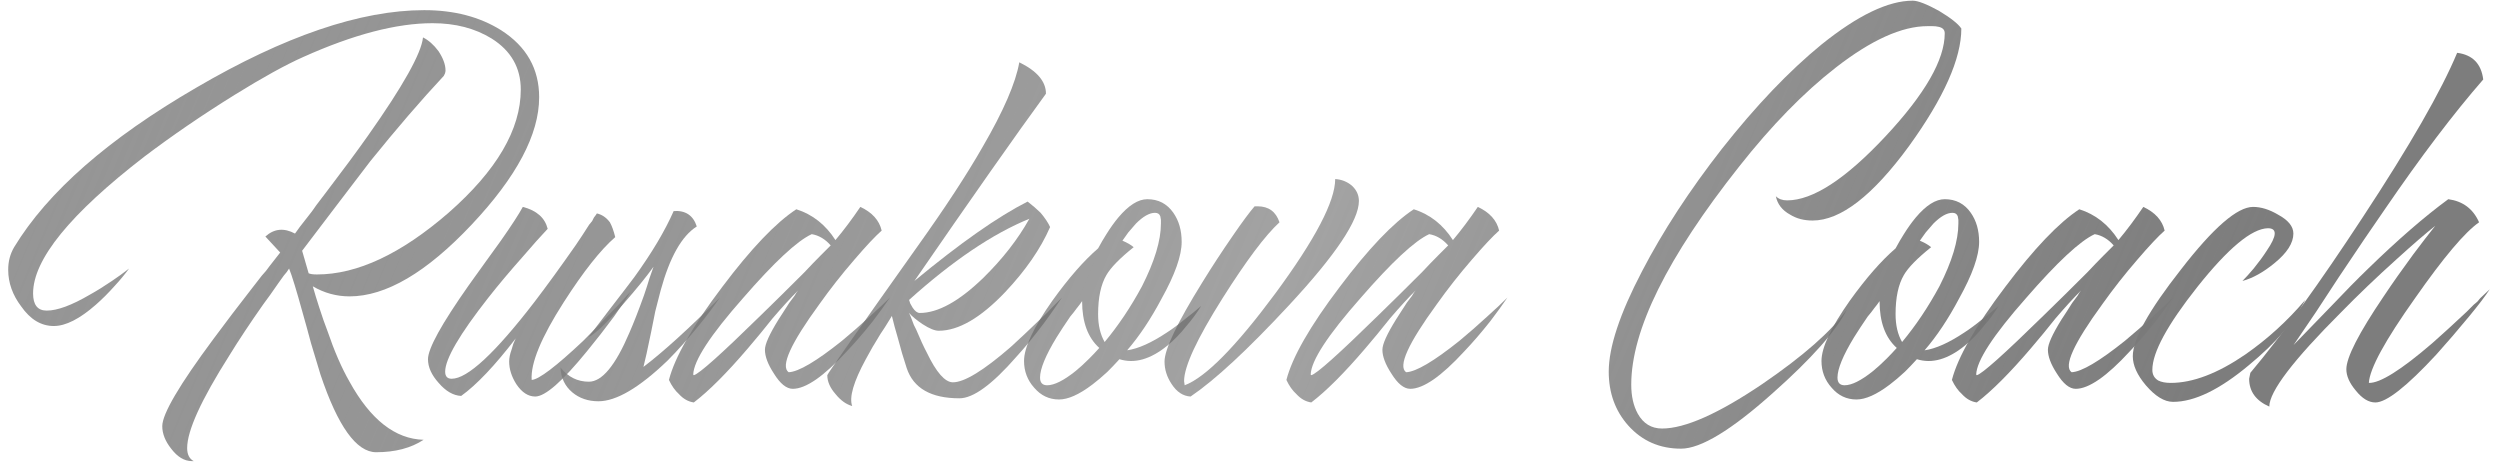
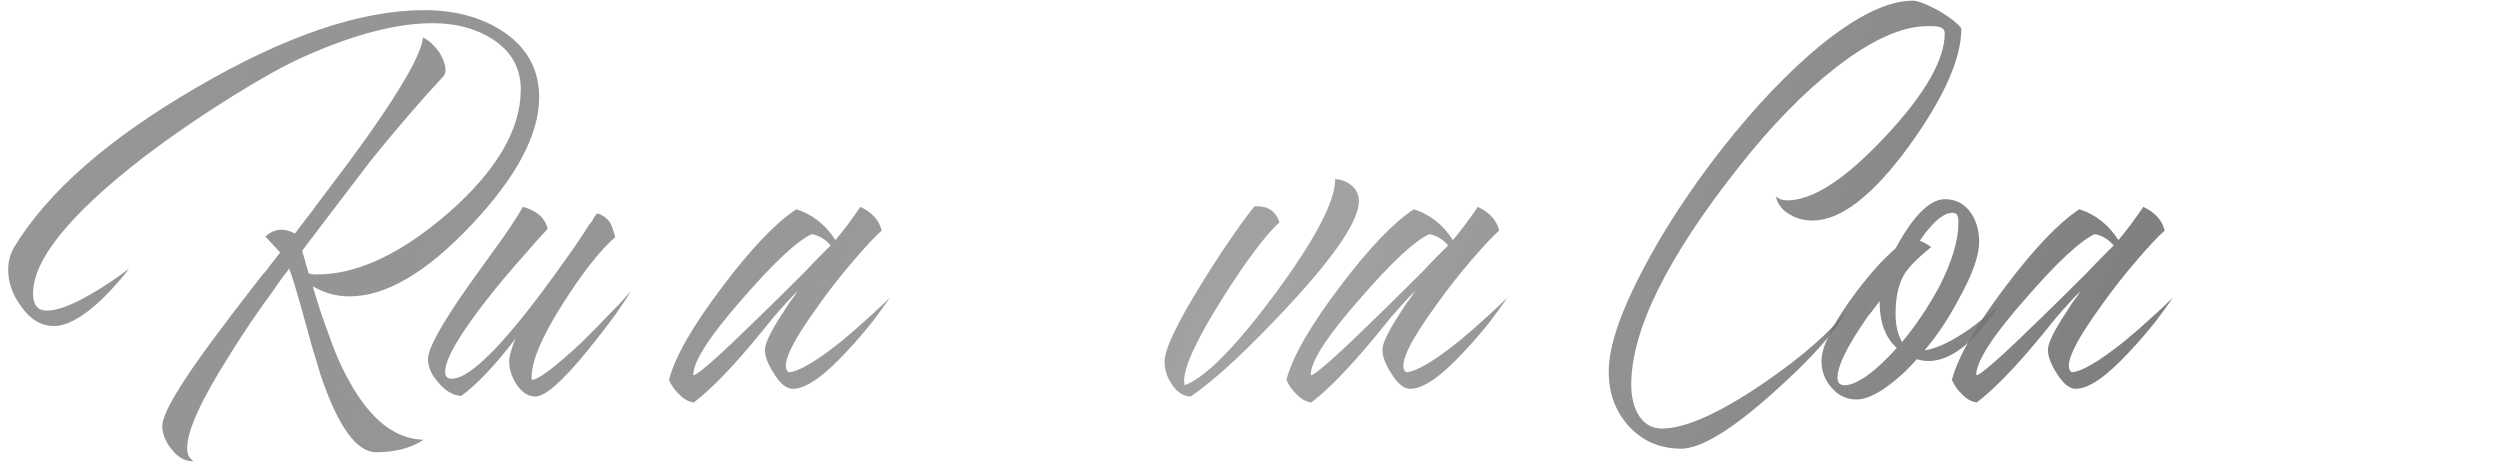
<svg xmlns="http://www.w3.org/2000/svg" width="180" height="34" viewBox="0 0 180 34" fill="none">
  <path d="M30.456 2.694C30.855 2.893 31.224 3.22 31.566 3.675C31.907 4.187 32.078 4.657 32.078 5.083C32.078 5.14 32.064 5.211 32.035 5.297L31.992 5.382L31.95 5.467C30.328 7.203 28.565 9.251 26.659 11.611L24.185 14.854L21.753 18.054L22.222 19.675C22.336 19.732 22.535 19.761 22.819 19.761C25.721 19.761 28.878 18.282 32.291 15.323C35.761 12.28 37.496 9.322 37.496 6.449C37.496 4.884 36.8 3.661 35.406 2.779C34.211 2.04 32.789 1.67 31.139 1.67C28.551 1.67 25.45 2.481 21.838 4.102C20.558 4.671 18.908 5.581 16.889 6.833C14.556 8.283 12.395 9.763 10.403 11.27C5.056 15.395 2.382 18.68 2.382 21.126C2.382 21.951 2.709 22.363 3.363 22.363C4.131 22.363 5.17 21.979 6.478 21.211C6.99 20.927 7.516 20.6 8.057 20.23C8.483 19.945 8.896 19.647 9.294 19.334C8.981 19.761 8.64 20.173 8.27 20.571C7.815 21.083 7.36 21.538 6.905 21.937C5.739 22.961 4.729 23.473 3.875 23.473C2.965 23.473 2.183 23.003 1.529 22.065C0.903 21.24 0.59 20.358 0.59 19.419C0.59 18.822 0.732 18.282 1.017 17.798C3.435 13.816 7.801 9.99 14.115 6.321C20.487 2.595 25.962 0.731 30.542 0.731C32.704 0.731 34.553 1.215 36.089 2.182C37.909 3.348 38.819 4.955 38.819 7.003C38.819 9.677 37.198 12.735 33.955 16.177C30.712 19.618 27.783 21.339 25.166 21.339C24.227 21.339 23.346 21.098 22.521 20.614L22.734 21.339L22.99 22.15C23.189 22.776 23.388 23.345 23.587 23.857C24.071 25.279 24.597 26.488 25.166 27.483C26.673 30.214 28.451 31.608 30.499 31.665C29.589 32.262 28.451 32.56 27.086 32.56C25.664 32.56 24.327 30.697 23.075 26.971C22.876 26.317 22.649 25.563 22.393 24.71L22.094 23.601L21.795 22.534C21.34 20.884 21.013 19.817 20.814 19.334L20.643 19.59L20.43 19.846C20.288 20.045 20.145 20.244 20.003 20.443C19.634 20.984 19.278 21.482 18.937 21.937C17.998 23.273 17.187 24.497 16.505 25.606C14.485 28.792 13.475 31.01 13.475 32.262C13.475 32.717 13.632 33.03 13.945 33.2H13.817C13.276 33.2 12.778 32.902 12.323 32.304C11.897 31.764 11.683 31.224 11.683 30.683C11.683 29.802 12.921 27.697 15.395 24.369C16.192 23.288 17.145 22.036 18.254 20.614C18.425 20.386 18.624 20.13 18.851 19.846L19.15 19.505L19.406 19.163C19.776 18.68 20.032 18.353 20.174 18.182L19.107 17.03C19.733 16.461 20.444 16.39 21.241 16.817C21.411 16.561 21.724 16.148 22.179 15.579L22.478 15.195L22.777 14.769C23.033 14.427 23.26 14.129 23.459 13.873C24.654 12.308 25.664 10.943 26.489 9.777C29.02 6.193 30.343 3.832 30.456 2.694Z" fill="url(#paint0_linear_548_162)" />
  <path d="M37.642 14.897C38.637 15.153 39.234 15.679 39.433 16.475C38.921 17.016 38.324 17.684 37.642 18.481C36.731 19.505 35.906 20.486 35.167 21.425C33.09 24.07 32.052 25.848 32.052 26.758C32.052 27.099 32.209 27.27 32.522 27.27C33.659 27.27 35.65 25.421 38.495 21.723C39.405 20.529 40.386 19.177 41.439 17.67C41.752 17.215 42.079 16.717 42.42 16.177L42.633 15.921L42.761 15.665C42.875 15.523 42.946 15.423 42.975 15.366C43.344 15.451 43.657 15.665 43.913 16.006C44.056 16.262 44.184 16.618 44.297 17.073C43.245 17.983 42.008 19.547 40.585 21.766C38.964 24.297 38.196 26.161 38.281 27.355C38.793 27.327 40.031 26.388 41.993 24.539C42.648 23.885 43.344 23.174 44.084 22.406C44.368 22.122 44.639 21.837 44.895 21.553C45.094 21.325 45.264 21.14 45.407 20.998C45.151 21.425 44.752 22.022 44.212 22.79C43.558 23.672 42.904 24.511 42.249 25.307C40.486 27.469 39.249 28.55 38.537 28.55C38.026 28.55 37.57 28.251 37.172 27.654C36.831 27.113 36.66 26.573 36.66 26.033C36.66 25.777 36.717 25.492 36.831 25.179L36.959 24.753L37.13 24.369C35.622 26.331 34.313 27.711 33.204 28.507C32.635 28.479 32.095 28.166 31.583 27.569C31.071 27 30.815 26.431 30.815 25.862C30.815 25.094 31.796 23.316 33.759 20.529L34.953 18.865L35.508 18.097L36.063 17.329C36.859 16.191 37.386 15.38 37.642 14.897Z" fill="url(#paint1_linear_548_162)" />
-   <path d="M44.024 22.107C44.707 21.226 45.262 20.5 45.688 19.931C46.94 18.196 47.879 16.618 48.504 15.195C49.358 15.139 49.912 15.508 50.168 16.305C49.087 16.987 48.22 18.523 47.566 20.913L47.182 22.406L46.883 23.899C46.627 25.151 46.442 25.99 46.328 26.417C47.751 25.336 49.585 23.672 51.832 21.425C51.406 22.05 50.879 22.747 50.254 23.515C49.514 24.425 48.775 25.25 48.035 25.99C46.016 27.924 44.366 28.891 43.086 28.891C42.346 28.891 41.72 28.678 41.208 28.251C40.668 27.796 40.383 27.199 40.355 26.459C40.895 27.142 41.578 27.483 42.403 27.483C43.342 27.483 44.309 26.317 45.304 23.985C45.617 23.273 45.973 22.363 46.371 21.254L46.584 20.614L46.755 20.059C46.897 19.661 46.997 19.377 47.054 19.206C46.57 19.889 45.831 20.799 44.835 21.937C43.669 23.273 42.844 24.056 42.36 24.283L44.024 22.107Z" fill="url(#paint2_linear_548_162)" />
  <path d="M55.075 25.179C55.075 24.781 55.402 24.056 56.056 23.003C56.283 22.662 56.539 22.264 56.824 21.809C56.938 21.666 57.066 21.496 57.208 21.297L57.336 21.083L57.464 20.913C56.923 21.453 56.312 22.122 55.629 22.918L54.733 24.027L53.837 25.094C52.33 26.858 51.036 28.152 49.955 28.977C49.556 28.92 49.201 28.721 48.888 28.379C48.604 28.123 48.362 27.782 48.163 27.355C48.589 25.706 49.869 23.473 52.003 20.657C54.079 17.898 55.857 16.035 57.336 15.067C58.502 15.437 59.441 16.177 60.152 17.286C60.749 16.575 61.347 15.778 61.944 14.897C62.797 15.295 63.309 15.864 63.48 16.603C63.025 17.002 62.371 17.698 61.517 18.694C60.607 19.746 59.768 20.813 59 21.894C56.923 24.738 56.184 26.374 56.781 26.801C57.492 26.772 58.772 26.018 60.621 24.539C61.276 23.999 61.958 23.401 62.669 22.747C63.238 22.235 63.707 21.794 64.077 21.425C63.707 21.965 63.295 22.534 62.84 23.131C62.186 23.956 61.56 24.681 60.963 25.307C59.313 27.099 58.019 27.995 57.08 27.995C56.625 27.995 56.17 27.625 55.715 26.886C55.288 26.232 55.075 25.663 55.075 25.179ZM59.811 17.67C59.412 17.215 58.957 16.945 58.445 16.859C57.393 17.343 55.743 18.879 53.496 21.467C51.135 24.141 49.941 25.976 49.912 26.971L49.955 27.014C50.325 26.929 51.932 25.492 54.776 22.705C55.743 21.766 56.795 20.728 57.933 19.59C58.331 19.163 58.715 18.765 59.085 18.395C59.398 18.082 59.64 17.841 59.811 17.67Z" fill="url(#paint3_linear_548_162)" />
-   <path d="M69.08 28.678C67.032 28.678 65.766 27.953 65.282 26.502C65.055 25.819 64.842 25.094 64.642 24.326C64.472 23.757 64.33 23.231 64.216 22.747C64.159 22.833 64.045 23.017 63.875 23.302L63.661 23.643L63.405 24.027C62.979 24.71 62.623 25.322 62.339 25.862C61.457 27.483 61.13 28.607 61.357 29.233C60.931 29.119 60.532 28.834 60.163 28.379C59.764 27.924 59.565 27.469 59.565 27.014C59.565 26.929 61.727 23.842 66.05 17.755C68.042 14.968 69.606 12.579 70.744 10.587C72.251 7.999 73.133 5.965 73.389 4.486C74.669 5.112 75.309 5.866 75.309 6.747C73.147 9.706 69.99 14.2 65.837 20.23C69.137 17.499 71.853 15.594 73.987 14.513C74.356 14.797 74.669 15.067 74.925 15.323C75.238 15.693 75.466 16.035 75.608 16.347C74.925 17.912 73.844 19.476 72.365 21.041C70.602 22.89 69.009 23.814 67.587 23.814C67.302 23.814 66.918 23.657 66.434 23.345C66.008 23.06 65.681 22.79 65.453 22.534C65.51 22.648 65.581 22.818 65.666 23.046L65.794 23.387L65.965 23.729C66.25 24.411 66.506 24.966 66.733 25.393C67.416 26.815 68.042 27.526 68.611 27.526C69.435 27.526 70.829 26.673 72.792 24.966C73.446 24.369 74.171 23.686 74.968 22.918C75.252 22.662 75.537 22.378 75.821 22.065C75.935 21.951 76.049 21.837 76.162 21.723C76.248 21.638 76.347 21.538 76.461 21.425C76.262 21.709 76.077 21.979 75.906 22.235C75.65 22.605 75.394 22.961 75.138 23.302C74.456 24.212 73.802 25.009 73.176 25.691C71.441 27.682 70.075 28.678 69.08 28.678ZM66.221 22.534C67.53 22.534 69.051 21.695 70.787 20.017C72.18 18.651 73.29 17.229 74.115 15.75C71.469 16.831 68.582 18.779 65.453 21.595C65.482 21.681 65.51 21.766 65.538 21.851L65.709 22.15C65.88 22.406 66.05 22.534 66.221 22.534Z" fill="url(#paint4_linear_548_162)" />
-   <path d="M85.08 17.414C85.08 18.41 84.597 19.775 83.63 21.51C82.862 22.961 82.037 24.198 81.155 25.222C81.951 25.108 82.904 24.681 84.014 23.942C84.412 23.686 84.853 23.359 85.336 22.961L85.934 22.491L86.488 22.022C86.175 22.534 85.82 23.017 85.422 23.473C84.967 24.041 84.511 24.511 84.056 24.881C82.833 25.876 81.681 26.203 80.6 25.862C80.316 26.175 80.031 26.474 79.747 26.758C79.349 27.128 78.979 27.441 78.638 27.697C77.699 28.408 76.903 28.763 76.248 28.763C75.537 28.763 74.94 28.479 74.457 27.91C73.973 27.369 73.731 26.73 73.731 25.99C73.731 25.023 74.414 23.572 75.779 21.638C76.945 20.017 78.04 18.765 79.064 17.883C79.263 17.514 79.463 17.172 79.662 16.859C79.946 16.404 80.231 16.006 80.515 15.665C81.255 14.783 81.951 14.342 82.606 14.342C83.402 14.342 84.028 14.669 84.483 15.323C84.881 15.892 85.08 16.589 85.08 17.414ZM81.624 17.798C80.629 18.594 79.975 19.263 79.662 19.803C79.263 20.486 79.064 21.425 79.064 22.619C79.064 23.416 79.221 24.084 79.534 24.625C80.529 23.43 81.425 22.093 82.222 20.614C83.132 18.822 83.587 17.314 83.587 16.091V15.835L83.544 15.579C83.487 15.409 83.359 15.323 83.16 15.323C82.762 15.323 82.307 15.579 81.795 16.091C81.624 16.291 81.439 16.504 81.24 16.731C81.098 16.93 80.956 17.13 80.814 17.329C81.155 17.471 81.425 17.627 81.624 17.798ZM74.883 27.185C74.883 27.554 75.054 27.739 75.395 27.739C75.907 27.739 76.59 27.398 77.443 26.715C77.756 26.459 78.083 26.161 78.424 25.819C78.68 25.563 78.922 25.307 79.15 25.051C78.325 24.312 77.912 23.188 77.912 21.681C77.799 21.851 77.671 22.022 77.528 22.193C77.386 22.392 77.23 22.591 77.059 22.79C76.689 23.33 76.362 23.828 76.078 24.283C75.281 25.592 74.883 26.559 74.883 27.185Z" fill="url(#paint5_linear_548_162)" />
  <path d="M90.545 14.854C91.341 14.854 91.867 15.238 92.123 16.006C91.099 16.945 89.734 18.765 88.027 21.467C86.178 24.397 85.254 26.388 85.254 27.441L85.297 27.739C86.804 27.17 88.98 24.966 91.825 21.126C94.698 17.229 96.134 14.484 96.134 12.891C96.589 12.92 96.987 13.076 97.329 13.361C97.67 13.674 97.841 14.043 97.841 14.47C97.841 15.864 96.162 18.367 92.806 21.979C89.848 25.165 87.487 27.355 85.723 28.55C85.183 28.521 84.728 28.223 84.358 27.654C84.017 27.142 83.846 26.602 83.846 26.033C83.846 25.151 84.756 23.245 86.577 20.315C87.259 19.206 87.985 18.097 88.753 16.987C89.435 15.992 89.962 15.281 90.331 14.854H90.545Z" fill="url(#paint6_linear_548_162)" />
  <path d="M99.533 25.179C99.533 24.781 99.86 24.056 100.514 23.003C100.741 22.662 100.997 22.264 101.282 21.809C101.396 21.666 101.524 21.496 101.666 21.297L101.794 21.083L101.922 20.913C101.381 21.453 100.77 22.122 100.087 22.918L99.191 24.027L98.295 25.094C96.788 26.858 95.493 28.152 94.413 28.977C94.014 28.92 93.659 28.721 93.346 28.379C93.061 28.123 92.82 27.782 92.621 27.355C93.047 25.706 94.327 23.473 96.461 20.657C98.537 17.898 100.315 16.035 101.794 15.067C102.96 15.437 103.899 16.177 104.61 17.286C105.207 16.575 105.805 15.778 106.402 14.897C107.255 15.295 107.767 15.864 107.938 16.603C107.483 17.002 106.829 17.698 105.975 18.694C105.065 19.746 104.226 20.813 103.458 21.894C101.381 24.738 100.642 26.374 101.239 26.801C101.95 26.772 103.23 26.018 105.079 24.539C105.733 23.999 106.416 23.401 107.127 22.747C107.696 22.235 108.165 21.794 108.535 21.425C108.165 21.965 107.753 22.534 107.298 23.131C106.644 23.956 106.018 24.681 105.421 25.307C103.771 27.099 102.477 27.995 101.538 27.995C101.083 27.995 100.628 27.625 100.173 26.886C99.746 26.232 99.533 25.663 99.533 25.179ZM104.269 17.67C103.87 17.215 103.415 16.945 102.903 16.859C101.851 17.343 100.201 18.879 97.954 21.467C95.593 24.141 94.398 25.976 94.37 26.971L94.413 27.014C94.782 26.929 96.389 25.492 99.234 22.705C100.201 21.766 101.253 20.728 102.391 19.59C102.789 19.163 103.173 18.765 103.543 18.395C103.856 18.082 104.098 17.841 104.269 17.67Z" fill="url(#paint7_linear_548_162)" />
  <path d="M121.034 32.304C119.498 32.304 118.233 31.75 117.237 30.641C116.298 29.588 115.829 28.294 115.829 26.758C115.829 24.994 116.626 22.591 118.218 19.547C119.726 16.646 121.646 13.702 123.978 10.715C126.425 7.615 128.814 5.112 131.146 3.206C133.763 1.101 135.953 0.049 137.717 0.049C138.087 0.049 138.712 0.291 139.594 0.774C140.448 1.286 140.988 1.713 141.216 2.054C141.216 4.216 139.964 7.032 137.461 10.502C134.844 14.086 132.526 15.878 130.506 15.878C129.881 15.878 129.34 15.736 128.885 15.451C128.316 15.139 127.975 14.698 127.861 14.129C128.06 14.328 128.33 14.427 128.672 14.427C130.521 14.427 132.881 12.891 135.754 9.819C138.599 6.776 140.021 4.301 140.021 2.395C140.021 2.139 139.864 1.983 139.552 1.926C139.438 1.898 139.296 1.883 139.125 1.883H138.784C136.935 1.883 134.73 2.879 132.17 4.87C129.866 6.662 127.548 9.037 125.216 11.995C120.039 18.538 117.45 23.771 117.45 27.697C117.45 28.521 117.607 29.218 117.92 29.787C118.318 30.498 118.901 30.854 119.669 30.854C121.319 30.854 123.722 29.787 126.88 27.654C129.838 25.634 131.872 23.842 132.981 22.278C132.213 23.814 130.435 25.819 127.648 28.294C124.661 30.968 122.457 32.304 121.034 32.304Z" fill="url(#paint8_linear_548_162)" />
  <path d="M142.497 17.414C142.497 18.41 142.013 19.775 141.046 21.51C140.278 22.961 139.453 24.198 138.571 25.222C139.368 25.108 140.321 24.681 141.43 23.942C141.828 23.686 142.269 23.359 142.753 22.961L143.35 22.491L143.905 22.022C143.592 22.534 143.236 23.017 142.838 23.473C142.383 24.041 141.928 24.511 141.473 24.881C140.249 25.876 139.097 26.203 138.017 25.862C137.732 26.175 137.448 26.474 137.163 26.758C136.765 27.128 136.395 27.441 136.054 27.697C135.115 28.408 134.319 28.763 133.665 28.763C132.953 28.763 132.356 28.479 131.873 27.91C131.389 27.369 131.147 26.73 131.147 25.99C131.147 25.023 131.83 23.572 133.195 21.638C134.361 20.017 135.457 18.765 136.481 17.883C136.68 17.514 136.879 17.172 137.078 16.859C137.362 16.404 137.647 16.006 137.931 15.665C138.671 14.783 139.368 14.342 140.022 14.342C140.818 14.342 141.444 14.669 141.899 15.323C142.297 15.892 142.497 16.589 142.497 17.414ZM139.041 17.798C138.045 18.594 137.391 19.263 137.078 19.803C136.68 20.486 136.481 21.425 136.481 22.619C136.481 23.416 136.637 24.084 136.95 24.625C137.945 23.43 138.841 22.093 139.638 20.614C140.548 18.822 141.003 17.314 141.003 16.091V15.835L140.961 15.579C140.904 15.409 140.776 15.323 140.577 15.323C140.178 15.323 139.723 15.579 139.211 16.091C139.041 16.291 138.856 16.504 138.657 16.731C138.514 16.93 138.372 17.13 138.23 17.329C138.571 17.471 138.841 17.627 139.041 17.798ZM132.299 27.185C132.299 27.554 132.47 27.739 132.811 27.739C133.323 27.739 134.006 27.398 134.859 26.715C135.172 26.459 135.499 26.161 135.841 25.819C136.097 25.563 136.338 25.307 136.566 25.051C135.741 24.312 135.329 23.188 135.329 21.681C135.215 21.851 135.087 22.022 134.945 22.193C134.802 22.392 134.646 22.591 134.475 22.79C134.105 23.33 133.778 23.828 133.494 24.283C132.697 25.592 132.299 26.559 132.299 27.185Z" fill="url(#paint9_linear_548_162)" />
  <path d="M147.449 25.179C147.449 24.781 147.776 24.056 148.43 23.003C148.658 22.662 148.914 22.264 149.198 21.809C149.312 21.666 149.44 21.496 149.582 21.297L149.71 21.083L149.838 20.913C149.298 21.453 148.686 22.122 148.003 22.918L147.107 24.027L146.211 25.094C144.704 26.858 143.41 28.152 142.329 28.977C141.931 28.92 141.575 28.721 141.262 28.379C140.978 28.123 140.736 27.782 140.537 27.355C140.964 25.706 142.244 23.473 144.377 20.657C146.453 17.898 148.231 16.035 149.71 15.067C150.876 15.437 151.815 16.177 152.526 17.286C153.123 16.575 153.721 15.778 154.318 14.897C155.171 15.295 155.683 15.864 155.854 16.603C155.399 17.002 154.745 17.698 153.891 18.694C152.981 19.746 152.142 20.813 151.374 21.894C149.298 24.738 148.558 26.374 149.155 26.801C149.867 26.772 151.147 26.018 152.995 24.539C153.65 23.999 154.332 23.401 155.043 22.747C155.612 22.235 156.082 21.794 156.451 21.425C156.082 21.965 155.669 22.534 155.214 23.131C154.56 23.956 153.934 24.681 153.337 25.307C151.687 27.099 150.393 27.995 149.454 27.995C148.999 27.995 148.544 27.625 148.089 26.886C147.662 26.232 147.449 25.663 147.449 25.179ZM152.185 17.67C151.787 17.215 151.331 16.945 150.819 16.859C149.767 17.343 148.117 18.879 145.87 21.467C143.509 24.141 142.315 25.976 142.286 26.971L142.329 27.014C142.699 26.929 144.306 25.492 147.15 22.705C148.117 21.766 149.17 20.728 150.307 19.59C150.706 19.163 151.09 18.765 151.459 18.395C151.772 18.082 152.014 17.841 152.185 17.67Z" fill="url(#paint10_linear_548_162)" />
-   <path d="M162.222 14.897C162.791 14.897 163.388 15.082 164.014 15.451C164.754 15.85 165.123 16.305 165.123 16.817C165.123 17.499 164.668 18.21 163.758 18.95C162.962 19.604 162.194 20.031 161.454 20.23C161.682 20.002 161.952 19.704 162.265 19.334C162.634 18.879 162.947 18.452 163.203 18.054C163.943 16.973 163.971 16.433 163.289 16.433C162.122 16.461 160.43 17.869 158.211 20.657C156.05 23.387 154.969 25.378 154.969 26.63C154.969 26.971 155.111 27.227 155.395 27.398C155.623 27.512 155.922 27.569 156.291 27.569C157.884 27.569 159.676 26.886 161.667 25.521C163.26 24.411 164.697 23.103 165.977 21.595C165.209 23.131 163.858 24.696 161.923 26.289C159.818 28.052 157.998 28.934 156.462 28.934C155.836 28.934 155.182 28.536 154.499 27.739C153.874 27 153.561 26.303 153.561 25.649C153.561 24.425 154.713 22.349 157.017 19.419C159.349 16.404 161.084 14.897 162.222 14.897Z" fill="url(#paint11_linear_548_162)" />
-   <path d="M162.025 26.843C164.3 24.141 167.002 20.401 170.131 15.622C173.516 10.474 175.777 6.534 176.915 3.803C178.025 3.946 178.65 4.586 178.793 5.723C176.659 8.17 174.298 11.284 171.71 15.067C170.857 16.291 169.747 17.926 168.382 19.974L166.761 22.449L165.139 24.838L166.462 23.473L167.785 22.107C168.837 20.998 169.747 20.073 170.515 19.334C172.649 17.258 174.569 15.594 176.275 14.342C177.328 14.484 178.067 15.039 178.494 16.006C177.47 16.717 175.934 18.538 173.886 21.467C171.724 24.511 170.615 26.545 170.558 27.569C171.354 27.597 172.876 26.644 175.123 24.71C175.834 24.084 176.659 23.33 177.598 22.449L178.11 21.937L178.366 21.723L178.579 21.467C178.921 21.154 179.148 20.941 179.262 20.827C178.949 21.311 178.451 21.965 177.769 22.79C176.972 23.757 176.19 24.667 175.422 25.521C173.289 27.825 171.824 28.977 171.027 28.977C170.544 28.977 170.074 28.692 169.619 28.123C169.164 27.583 168.937 27.071 168.937 26.587C168.937 25.734 169.833 23.985 171.625 21.339C172.25 20.401 172.961 19.391 173.758 18.31C174.355 17.514 174.881 16.831 175.337 16.262C174.682 16.774 173.744 17.585 172.521 18.694C171.098 19.974 169.776 21.24 168.553 22.491C165.111 25.933 163.39 28.194 163.39 29.275C162.423 28.849 161.939 28.18 161.939 27.27L162.025 26.843Z" fill="url(#paint12_linear_548_162)" />
  <defs>
    <linearGradient id="paint0_linear_548_162" x1="146.845" y1="55.329" x2="9.145" y2="-2.29" gradientUnits="userSpaceOnUse">
      <stop stop-color="#7D7D7D" />
      <stop offset="0.425" stop-color="#5E5E5E" stop-opacity="0.57" />
      <stop offset="1" stop-color="#969696" />
    </linearGradient>
    <linearGradient id="paint1_linear_548_162" x1="146.845" y1="55.329" x2="9.145" y2="-2.29" gradientUnits="userSpaceOnUse">
      <stop stop-color="#7D7D7D" />
      <stop offset="0.425" stop-color="#5E5E5E" stop-opacity="0.57" />
      <stop offset="1" stop-color="#969696" />
    </linearGradient>
    <linearGradient id="paint2_linear_548_162" x1="146.845" y1="55.329" x2="9.145" y2="-2.29" gradientUnits="userSpaceOnUse">
      <stop stop-color="#7D7D7D" />
      <stop offset="0.425" stop-color="#5E5E5E" stop-opacity="0.57" />
      <stop offset="1" stop-color="#969696" />
    </linearGradient>
    <linearGradient id="paint3_linear_548_162" x1="146.845" y1="55.329" x2="9.145" y2="-2.29" gradientUnits="userSpaceOnUse">
      <stop stop-color="#7D7D7D" />
      <stop offset="0.425" stop-color="#5E5E5E" stop-opacity="0.57" />
      <stop offset="1" stop-color="#969696" />
    </linearGradient>
    <linearGradient id="paint4_linear_548_162" x1="146.845" y1="55.329" x2="9.145" y2="-2.29" gradientUnits="userSpaceOnUse">
      <stop stop-color="#7D7D7D" />
      <stop offset="0.425" stop-color="#5E5E5E" stop-opacity="0.57" />
      <stop offset="1" stop-color="#969696" />
    </linearGradient>
    <linearGradient id="paint5_linear_548_162" x1="146.845" y1="55.329" x2="9.145" y2="-2.29" gradientUnits="userSpaceOnUse">
      <stop stop-color="#7D7D7D" />
      <stop offset="0.425" stop-color="#5E5E5E" stop-opacity="0.57" />
      <stop offset="1" stop-color="#969696" />
    </linearGradient>
    <linearGradient id="paint6_linear_548_162" x1="146.845" y1="55.329" x2="9.145" y2="-2.29" gradientUnits="userSpaceOnUse">
      <stop stop-color="#7D7D7D" />
      <stop offset="0.425" stop-color="#5E5E5E" stop-opacity="0.57" />
      <stop offset="1" stop-color="#969696" />
    </linearGradient>
    <linearGradient id="paint7_linear_548_162" x1="146.845" y1="55.329" x2="9.145" y2="-2.29" gradientUnits="userSpaceOnUse">
      <stop stop-color="#7D7D7D" />
      <stop offset="0.425" stop-color="#5E5E5E" stop-opacity="0.57" />
      <stop offset="1" stop-color="#969696" />
    </linearGradient>
    <linearGradient id="paint8_linear_548_162" x1="146.845" y1="55.329" x2="9.145" y2="-2.29" gradientUnits="userSpaceOnUse">
      <stop stop-color="#7D7D7D" />
      <stop offset="0.425" stop-color="#5E5E5E" stop-opacity="0.57" />
      <stop offset="1" stop-color="#969696" />
    </linearGradient>
    <linearGradient id="paint9_linear_548_162" x1="146.845" y1="55.329" x2="9.145" y2="-2.29" gradientUnits="userSpaceOnUse">
      <stop stop-color="#7D7D7D" />
      <stop offset="0.425" stop-color="#5E5E5E" stop-opacity="0.57" />
      <stop offset="1" stop-color="#969696" />
    </linearGradient>
    <linearGradient id="paint10_linear_548_162" x1="146.845" y1="55.329" x2="9.145" y2="-2.29" gradientUnits="userSpaceOnUse">
      <stop stop-color="#7D7D7D" />
      <stop offset="0.425" stop-color="#5E5E5E" stop-opacity="0.57" />
      <stop offset="1" stop-color="#969696" />
    </linearGradient>
    <linearGradient id="paint11_linear_548_162" x1="146.845" y1="55.329" x2="9.145" y2="-2.29" gradientUnits="userSpaceOnUse">
      <stop stop-color="#7D7D7D" />
      <stop offset="0.425" stop-color="#5E5E5E" stop-opacity="0.57" />
      <stop offset="1" stop-color="#969696" />
    </linearGradient>
    <linearGradient id="paint12_linear_548_162" x1="146.845" y1="55.329" x2="9.145" y2="-2.29" gradientUnits="userSpaceOnUse">
      <stop stop-color="#7D7D7D" />
      <stop offset="0.425" stop-color="#5E5E5E" stop-opacity="0.57" />
      <stop offset="1" stop-color="#969696" />
    </linearGradient>
  </defs>
</svg>